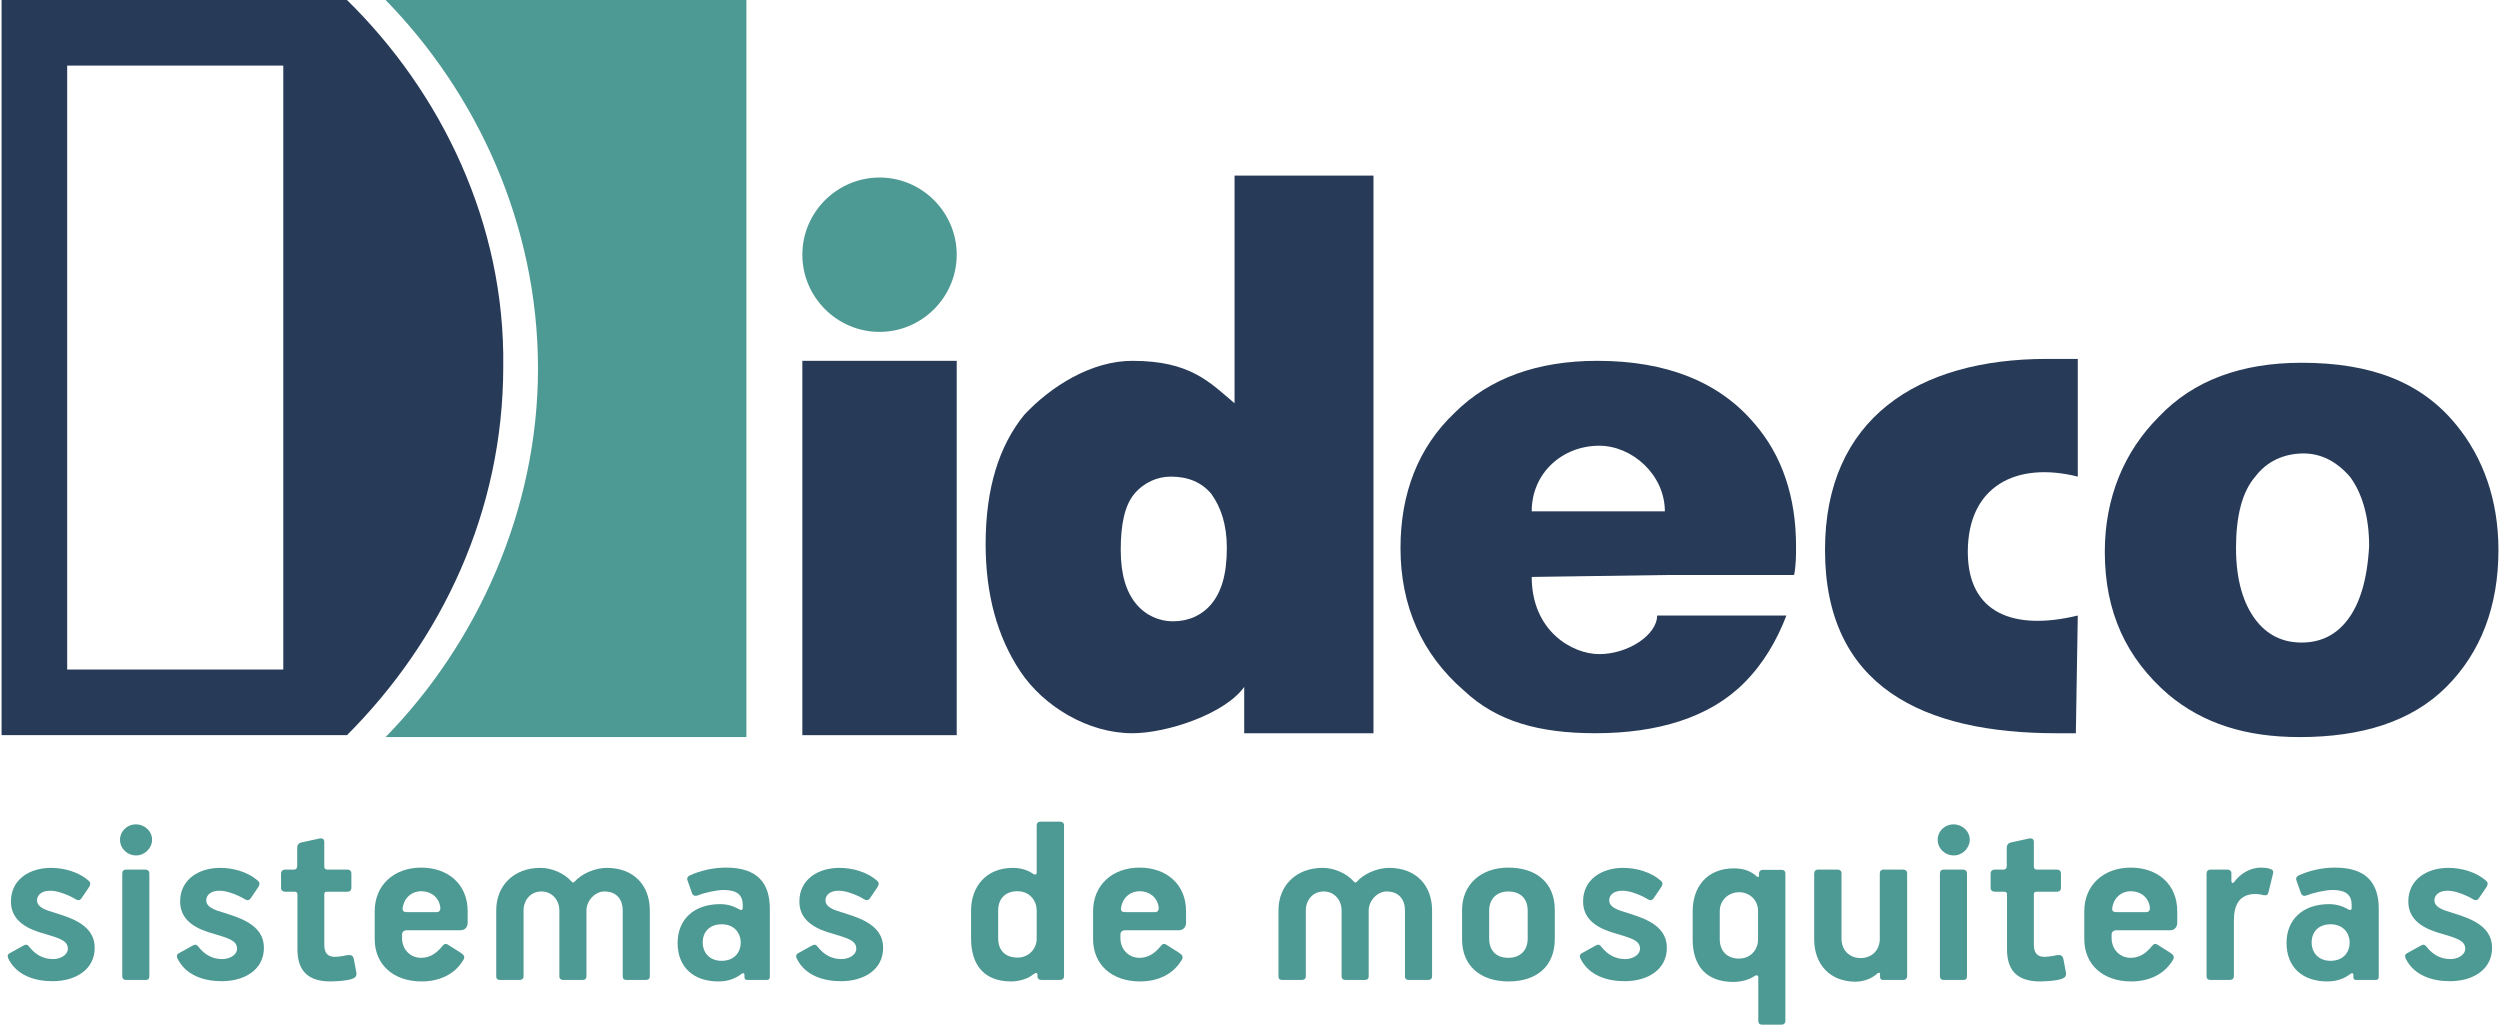
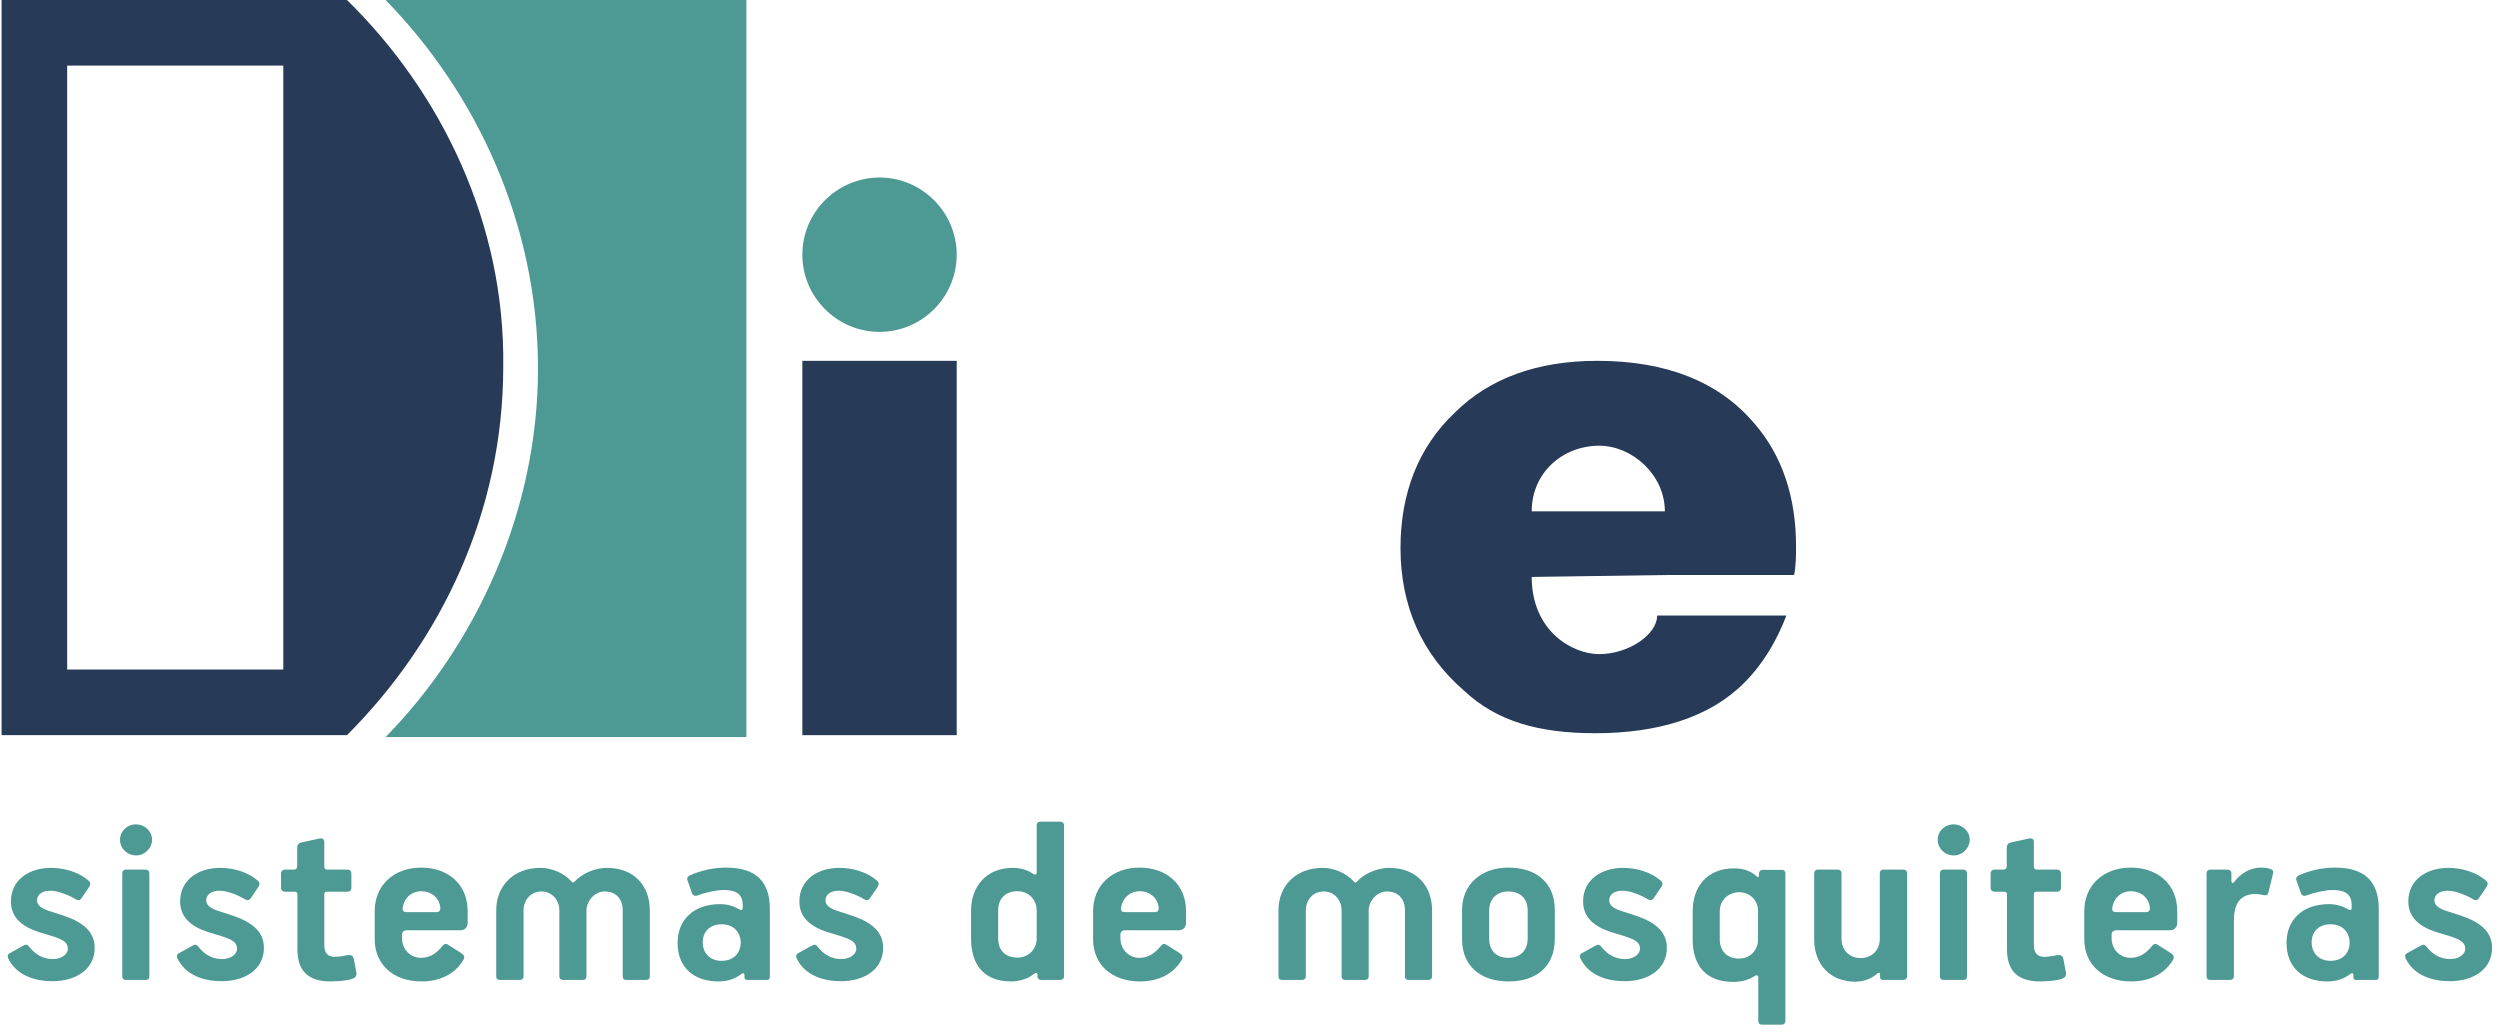
<svg xmlns="http://www.w3.org/2000/svg" id="Layer_1" viewBox="0 0 422.554 175.125">
  <defs>
    <style>.cls-1{fill:#273a57;}.cls-1,.cls-2{fill-rule:evenodd;}.cls-3,.cls-2{fill:#4d9993;}</style>
  </defs>
-   <path id="Fill-46" class="cls-1" d="M396.848,104.692c-1.957,2.609-4.566,3.913-7.827,3.913s-5.871-1.304-7.827-3.913c-1.957-2.609-3.261-6.523-3.261-12.067,0-5.218.978-9.458,3.261-12.067,1.957-2.609,4.892-3.913,8.154-3.913,2.935,0,5.544,1.304,7.827,3.913,1.957,2.609,3.261,6.523,3.261,11.741-.327,5.871-1.633,9.784-3.588,12.395h0ZM415.113,71.752c-5.871-7.175-14.35-10.438-26.092-10.438-10.11,0-18.263,2.935-24.133,9.131-5.871,5.871-9.131,13.698-9.131,22.829,0,10.11,3.587,17.937,10.762,24.133,5.871,4.892,13.045,7.175,22.178,7.175,10.438,0,18.917-2.609,24.787-8.479,5.871-5.871,8.806-13.698,8.806-23.155-.001-8.479-2.609-15.654-7.175-21.198h-.001Z" />
-   <path id="Fill-47" class="cls-1" d="M350.864,123.934h-3.261c-22.503,0-39.137-7.827-39.137-30.983,0-22.178,15.654-32.288,37.506-32.288h5.218v19.894c-10.438-2.609-18.589,1.631-18.589,12.719,0,10.438,7.827,13.371,18.589,10.762l-.326,19.893h0Z" />
-   <path id="Fill-48" class="cls-1" d="M207.363,92.624c0-3.913-.979-6.848-2.609-9.131-1.631-1.957-3.913-2.935-6.848-2.935-2.283,0-4.566.979-6.196,2.935-1.631,1.957-2.283,5.218-2.283,9.458s.979,7.175,2.609,9.131c1.631,1.957,3.913,2.935,6.196,2.935,2.609,0,4.892-.979,6.523-2.935,1.63-1.957,2.608-4.892,2.608-9.458ZM232.148,29.679v94.254h-21.85v-7.827c-3.261,4.566-13.045,7.827-18.917,7.827-7.501,0-15.002-4.566-18.917-10.438-3.913-5.871-5.871-13.045-5.871-21.526,0-9.458,2.283-16.633,6.523-21.85,4.566-4.892,11.414-9.131,18.265-9.131,9.784,0,13.045,3.587,17.285,7.175V29.679h23.481,0Z" />
  <polygon id="Fill-49" class="cls-1" points="135.614 124.259 161.704 124.259 161.704 60.988 135.614 60.988 135.614 124.259" />
  <path id="Fill-50" class="cls-1" d="M258.892,97.515c0,9.131,6.848,13.045,11.414,13.045,4.892,0,9.784-3.261,9.784-6.523h21.852c-1.631,4.242-3.913,8.156-7.175,11.415-5.871,5.871-14.676,8.479-25.113,8.479-9.458,0-16.633-1.957-22.178-7.175-7.175-6.196-10.762-14.35-10.762-24.133,0-9.131,2.935-16.959,9.131-22.829,5.871-5.871,14.024-8.806,24.133-8.806,11.741,0,20.546,3.587,26.416,10.436,4.892,5.544,7.175,12.719,7.175,20.872,0,1.631,0,3.262-.327,4.892h-13.696s-7.827.001-7.827.001l-22.829.326h.001ZM281.396,86.426c0-6.196-5.544-11.089-11.089-11.089-6.196,0-11.414,4.566-11.414,11.089h22.503Z" />
  <path class="cls-1" d="M58.645.001H.267v124.257h58.378c15.982-15.982,26.416-37.832,26.416-62.291C85.388,37.833,74.626,15.656,58.645.001ZM47.883,113.171H11.355V11.091h36.528v102.08Z" />
  <path id="Fill-53" class="cls-2" d="M65.169.001c15.328,15.654,25.764,37.832,25.764,62.291,0,24.133-10.436,46.637-25.764,62.291h60.987s0-124.583,0-124.583h-60.987Z" />
  <path id="Fill-54" class="cls-2" d="M161.704,43.051c0,7.175-5.871,13.045-13.045,13.045s-13.045-5.871-13.045-13.045,5.871-13.045,13.045-13.045c7.175-.001,13.045,5.87,13.045,13.045Z" />
  <path class="cls-3" d="M8.864,165.843c-2.899,0-6.007-.924-7.436-3.78-.168-.336-.21-.715.168-.925l2.353-1.302c.462-.252.672-.21.966.168,1.134,1.428,2.436,2.101,4.075,2.101,1.134,0,2.479-.631,2.479-1.765,0-.966-.714-1.428-1.975-1.891-.798-.294-1.932-.588-2.982-.924-2.73-.924-4.663-2.395-4.663-5.167,0-3.738,3.193-5.671,6.763-5.671,2.101,0,4.705.63,6.469,2.269.294.294.168.672-.042,1.008l-1.344,1.975c-.126.126-.294.21-.462.21-.294,0-.756-.378-1.302-.63-1.26-.588-2.395-.967-3.487-.967-1.218,0-2.184.589-2.184,1.639,0,.756.63,1.302,1.974,1.765,3.277,1.05,7.771,2.1,7.771,6.259,0,3.612-3.15,5.629-7.141,5.629Z" />
  <path class="cls-3" d="M23.017,144.587c-1.513,0-2.731-1.176-2.731-2.646,0-1.428,1.176-2.604,2.688-2.604,1.471,0,2.731,1.135,2.731,2.604,0,1.387-1.218,2.646-2.688,2.646ZM20.664,147.654c0-.42.21-.672.63-.672h3.277c.378,0,.672.21.672.672v17.308c0,.504-.21.672-.63.672h-3.277c-.42,0-.672-.21-.672-.63v-17.35Z" />
  <path class="cls-3" d="M37.465,165.843c-2.899,0-6.007-.924-7.436-3.78-.168-.336-.21-.715.168-.925l2.353-1.302c.462-.252.672-.21.966.168,1.134,1.428,2.436,2.101,4.075,2.101,1.134,0,2.479-.631,2.479-1.765,0-.966-.714-1.428-1.975-1.891-.798-.294-1.932-.588-2.982-.924-2.73-.924-4.663-2.395-4.663-5.167,0-3.738,3.193-5.671,6.763-5.671,2.101,0,4.705.63,6.469,2.269.294.294.168.672-.042,1.008l-1.344,1.975c-.126.126-.294.21-.462.21-.294,0-.756-.378-1.302-.63-1.26-.588-2.395-.967-3.487-.967-1.218,0-2.184.589-2.184,1.639,0,.756.63,1.302,1.974,1.765,3.277,1.05,7.771,2.1,7.771,6.259,0,3.612-3.15,5.629-7.141,5.629Z" />
  <path class="cls-3" d="M59.474,165.465c-1.008.336-2.394.378-3.612.42-4.369,0-5.587-2.395-5.587-5.461v-9.241c0-.294-.126-.463-.504-.463h-1.554c-.42,0-.714-.252-.714-.63v-2.437c0-.42.294-.672.672-.672h1.47c.42,0,.588-.252.588-.588v-3.15c0-.378.21-.715.672-.841l3.066-.672c.588-.126.84.168.84.588v4.117c0,.294.084.546.588.546h3.319c.42,0,.672.252.672.672v2.395c0,.42-.252.672-.672.672h-3.403c-.378,0-.504.126-.504.421v8.485c0,1.344.462,2.101,1.806,2.101.42,0,1.428-.127,1.891-.253.966-.168,1.176.084,1.302.673l.42,2.227c.126.756-.336.924-.756,1.092Z" />
  <path class="cls-3" d="M77.87,157.232h-9.074c-.588,0-.84.336-.84.714v.63c0,1.807,1.302,3.319,3.234,3.319,1.68,0,2.772-1.009,3.571-1.975.294-.336.504-.546,1.008-.21l2.058,1.302c.504.336.798.631.546,1.135-1.471,2.604-4.201,3.738-7.1,3.738-4.789,0-7.939-2.856-7.939-7.142v-4.746c0-4.369,3.235-7.352,7.855-7.352,4.537,0,7.855,2.814,7.855,7.352v1.974c0,.757-.504,1.261-1.176,1.261ZM68.04,153.578c0,.378.168.588.714.588h5.083c.462,0,.63-.378.588-.799-.21-1.68-1.555-2.73-3.193-2.73-1.848,0-3.024,1.345-3.192,2.941Z" />
  <path class="cls-3" d="M109.161,165.633h-3.276c-.42,0-.63-.21-.63-.588v-11.174c0-1.723-.924-3.193-3.109-3.193-1.596,0-3.024,1.597-3.024,3.193v11.132c0,.42-.21.63-.672.63h-3.235c-.42,0-.672-.21-.672-.588v-11.174c0-1.723-1.218-3.193-3.025-3.193-1.848,0-3.024,1.471-3.024,3.193v11.132c0,.42-.252.63-.714.63h-3.277c-.42,0-.63-.21-.63-.588v-11.174c0-4.159,2.94-7.184,7.477-7.184,1.975,0,4.075.966,5.209,2.269.126.084.21.21.294.21.126,0,.21-.084.294-.168,1.092-1.261,3.36-2.311,5.419-2.311,4.579,0,7.267,2.982,7.267,7.184v11.132c0,.42-.252.63-.672.63Z" />
  <path class="cls-3" d="M129.571,165.633h-3.276c-.294,0-.462-.168-.462-.462v-.336c0-.378-.21-.462-.588-.168-.756.588-2.016,1.218-3.781,1.218-4.285,0-6.931-2.437-6.931-6.511,0-3.907,2.688-6.554,7.184-6.554,1.176,0,2.226.294,3.234.883.294.168.588.168.588-.253v-.504c0-1.68-.966-2.521-3.234-2.521-1.176,0-3.234.463-4.411.925-.42.168-.798,0-.924-.378l-.756-2.143c-.168-.378.042-.715.336-.841,1.89-.882,4.075-1.344,6.175-1.344,5.377,0,7.394,2.688,7.394,6.974v11.426c0,.42-.126.588-.546.588ZM122.01,156.223c-2.143,0-3.235,1.345-3.235,3.067s1.134,3.108,3.193,3.108c2.226,0,3.234-1.513,3.234-3.108-.042-1.681-1.176-3.067-3.192-3.067Z" />
  <path class="cls-3" d="M142.128,165.843c-2.899,0-6.007-.924-7.436-3.78-.168-.336-.21-.715.168-.925l2.353-1.302c.462-.252.672-.21.966.168,1.134,1.428,2.436,2.101,4.075,2.101,1.134,0,2.479-.631,2.479-1.765,0-.966-.714-1.428-1.975-1.891-.798-.294-1.932-.588-2.982-.924-2.73-.924-4.663-2.395-4.663-5.167,0-3.738,3.193-5.671,6.763-5.671,2.101,0,4.705.63,6.469,2.269.294.294.168.672-.042,1.008l-1.344,1.975c-.126.126-.294.21-.462.21-.294,0-.756-.378-1.302-.63-1.26-.588-2.395-.967-3.487-.967-1.218,0-2.184.589-2.184,1.639,0,.756.63,1.302,1.974,1.765,3.277,1.05,7.771,2.1,7.771,6.259,0,3.612-3.15,5.629-7.141,5.629Z" />
  <path class="cls-3" d="M179.172,165.633h-3.15c-.421,0-.673-.252-.673-.588v-.336c0-.168-.084-.378-.462-.168-.168.084-.378.252-.63.42-.756.546-2.185.924-3.36.924-4.831,0-6.764-3.108-6.764-7.226v-4.746c0-4.075,2.562-7.226,7.058-7.226,1.512,0,2.73.504,3.276.924.504.336.756.21.756-.126v-7.939c0-.462.252-.672.673-.672h3.234c.42,0,.714.21.714.63v25.499c0,.378-.252.63-.672.63ZM168.712,153.871v4.746c0,1.849,1.05,3.235,3.276,3.235,1.849,0,3.234-1.429,3.234-3.193v-4.746c0-1.807-1.302-3.277-3.234-3.277-2.227,0-3.276,1.429-3.276,3.235Z" />
  <path class="cls-3" d="M199.29,157.232h-9.073c-.588,0-.841.336-.841.714v.63c0,1.807,1.303,3.319,3.235,3.319,1.68,0,2.772-1.009,3.57-1.975.294-.336.504-.546,1.008-.21l2.059,1.302c.504.336.798.631.546,1.135-1.47,2.604-4.2,3.738-7.099,3.738-4.789,0-7.939-2.856-7.939-7.142v-4.746c0-4.369,3.234-7.352,7.855-7.352,4.536,0,7.855,2.814,7.855,7.352v1.974c0,.757-.505,1.261-1.177,1.261ZM189.459,153.578c0,.378.169.588.715.588h5.083c.462,0,.63-.378.588-.799-.21-1.68-1.555-2.73-3.192-2.73-1.849,0-3.024,1.345-3.193,2.941Z" />
  <path class="cls-3" d="M241.375,165.633h-3.276c-.42,0-.63-.21-.63-.588v-11.174c0-1.723-.925-3.193-3.108-3.193-1.597,0-3.024,1.597-3.024,3.193v11.132c0,.42-.211.63-.673.63h-3.234c-.42,0-.672-.21-.672-.588v-11.174c0-1.723-1.219-3.193-3.024-3.193-1.849,0-3.024,1.471-3.024,3.193v11.132c0,.42-.253.63-.715.63h-3.276c-.42,0-.63-.21-.63-.588v-11.174c0-4.159,2.94-7.184,7.478-7.184,1.974,0,4.074.966,5.209,2.269.126.084.21.21.294.21.126,0,.21-.084.294-.168,1.092-1.261,3.36-2.311,5.419-2.311,4.578,0,7.267,2.982,7.267,7.184v11.132c0,.42-.252.63-.672.63Z" />
  <path class="cls-3" d="M254.979,165.885c-4.789,0-7.855-2.688-7.855-7.058v-5.04c0-4.243,3.15-7.142,7.813-7.142,4.746,0,7.855,2.562,7.855,7.142v4.914c0,4.663-3.109,7.184-7.813,7.184ZM258.213,153.913c0-1.975-1.177-3.235-3.276-3.235-2.059,0-3.235,1.345-3.235,3.235v4.746c0,1.891,1.093,3.235,3.235,3.235,2.016,0,3.276-1.261,3.276-3.235v-4.746Z" />
  <path class="cls-3" d="M274.592,165.843c-2.898,0-6.007-.924-7.435-3.78-.169-.336-.211-.715.168-.925l2.352-1.302c.463-.252.673-.21.967.168,1.134,1.428,2.437,2.101,4.074,2.101,1.135,0,2.479-.631,2.479-1.765,0-.966-.714-1.428-1.974-1.891-.799-.294-1.933-.588-2.983-.924-2.73-.924-4.662-2.395-4.662-5.167,0-3.738,3.192-5.671,6.763-5.671,2.101,0,4.705.63,6.47,2.269.294.294.168.672-.042,1.008l-1.345,1.975c-.126.126-.294.21-.462.21-.294,0-.756-.378-1.303-.63-1.26-.588-2.394-.967-3.486-.967-1.218,0-2.185.589-2.185,1.639,0,.756.631,1.302,1.975,1.765,3.276,1.05,7.771,2.1,7.771,6.259,0,3.612-3.15,5.629-7.142,5.629Z" />
  <path class="cls-3" d="M301.095,173.195h-3.234c-.42,0-.672-.21-.672-.63v-7.352c0-.378-.252-.504-.756-.168-.589.42-1.933.924-3.445.924-4.494,0-6.889-2.604-6.889-7.184v-4.746c0-4.117,2.395-7.268,6.973-7.268,1.765,0,2.982.546,3.823,1.344.336.295.42,0,.42-.168v-.336c0-.336.252-.588.63-.588h3.15c.421,0,.673.21.673.63v24.911c0,.378-.252.63-.673.63ZM290.677,158.744c0,2.059,1.303,3.277,3.235,3.277s3.234-1.429,3.234-3.235v-4.788c.042-1.765-1.345-3.193-3.192-3.193s-3.277,1.387-3.277,3.193v4.746Z" />
  <path class="cls-3" d="M321.674,165.633h-3.318c-.378,0-.588-.126-.588-.588v-.462c0-.21-.294-.21-.462-.042-.841.798-2.269,1.386-3.655,1.386-4.368,0-7.015-2.94-7.015-7.184v-11.09c0-.42.252-.672.63-.672h3.276c.462,0,.714.21.714.63v11.09c0,1.807,1.261,3.235,3.235,3.235,1.932,0,3.234-1.387,3.234-3.235v-11.048c0-.42.21-.672.672-.672h3.234c.42,0,.715.21.715.63v17.35c0,.42-.253.672-.673.672Z" />
  <path class="cls-3" d="M330.241,144.587c-1.513,0-2.73-1.176-2.73-2.646,0-1.428,1.176-2.604,2.688-2.604,1.47,0,2.73,1.135,2.73,2.604,0,1.387-1.219,2.646-2.688,2.646ZM327.888,147.654c0-.42.21-.672.63-.672h3.276c.378,0,.673.21.673.672v17.308c0,.504-.21.672-.631.672h-3.276c-.42,0-.672-.21-.672-.63v-17.35Z" />
  <path class="cls-3" d="M348.428,165.465c-1.009.336-2.395.378-3.613.42-4.368,0-5.587-2.395-5.587-5.461v-9.241c0-.294-.126-.463-.504-.463h-1.555c-.42,0-.714-.252-.714-.63v-2.437c0-.42.294-.672.672-.672h1.471c.42,0,.588-.252.588-.588v-3.15c0-.378.21-.715.673-.841l3.066-.672c.588-.126.84.168.84.588v4.117c0,.294.084.546.588.546h3.318c.421,0,.673.252.673.672v2.395c0,.42-.252.672-.673.672h-3.402c-.378,0-.504.126-.504.421v8.485c0,1.344.462,2.101,1.807,2.101.42,0,1.428-.127,1.89-.253.967-.168,1.177.084,1.303.673l.42,2.227c.126.756-.336.924-.756,1.092Z" />
  <path class="cls-3" d="M366.824,157.232h-9.073c-.589,0-.841.336-.841.714v.63c0,1.807,1.303,3.319,3.235,3.319,1.68,0,2.772-1.009,3.57-1.975.294-.336.504-.546,1.008-.21l2.059,1.302c.504.336.798.631.546,1.135-1.47,2.604-4.2,3.738-7.099,3.738-4.789,0-7.939-2.856-7.939-7.142v-4.746c0-4.369,3.234-7.352,7.855-7.352,4.536,0,7.855,2.814,7.855,7.352v1.974c0,.757-.505,1.261-1.177,1.261ZM356.994,153.578c0,.378.168.588.715.588h5.083c.462,0,.63-.378.588-.799-.21-1.68-1.555-2.73-3.192-2.73-1.849,0-3.025,1.345-3.193,2.941Z" />
  <path class="cls-3" d="M383.456,150.678c-.126.631-.336.673-.799.631-.504-.126-1.008-.21-1.386-.21-2.814,0-3.696,1.89-3.696,4.494v9.368c0,.462-.295.672-.715.672h-3.234c-.42,0-.672-.21-.672-.63v-17.35c0-.42.252-.672.672-.672h2.856c.378,0,.672.21.672.63v1.303c0,.336.253.462.463.168.882-1.219,2.521-2.437,4.536-2.437.462,0,1.093.042,1.513.21.588.168.63.462.504.882l-.714,2.94Z" />
  <path class="cls-3" d="M401.515,165.633h-3.276c-.294,0-.462-.168-.462-.462v-.336c0-.378-.21-.462-.588-.168-.757.588-2.017,1.218-3.781,1.218-4.284,0-6.931-2.437-6.931-6.511,0-3.907,2.688-6.554,7.183-6.554,1.177,0,2.227.294,3.234.883.295.168.589.168.589-.253v-.504c0-1.68-.967-2.521-3.235-2.521-1.176,0-3.234.463-4.41.925-.42.168-.798,0-.924-.378l-.757-2.143c-.168-.378.042-.715.336-.841,1.891-.882,4.075-1.344,6.176-1.344,5.377,0,7.393,2.688,7.393,6.974v11.426c0,.42-.126.588-.546.588ZM393.954,156.223c-2.142,0-3.234,1.345-3.234,3.067s1.135,3.108,3.192,3.108c2.227,0,3.235-1.513,3.235-3.108-.042-1.681-1.177-3.067-3.193-3.067Z" />
  <path class="cls-3" d="M414.072,165.843c-2.898,0-6.007-.924-7.435-3.78-.169-.336-.211-.715.168-.925l2.352-1.302c.463-.252.673-.21.967.168,1.134,1.428,2.437,2.101,4.074,2.101,1.135,0,2.479-.631,2.479-1.765,0-.966-.714-1.428-1.974-1.891-.799-.294-1.933-.588-2.983-.924-2.73-.924-4.662-2.395-4.662-5.167,0-3.738,3.192-5.671,6.763-5.671,2.101,0,4.705.63,6.47,2.269.294.294.168.672-.042,1.008l-1.345,1.975c-.126.126-.294.21-.462.21-.294,0-.756-.378-1.303-.63-1.26-.588-2.394-.967-3.486-.967-1.218,0-2.185.589-2.185,1.639,0,.756.631,1.302,1.975,1.765,3.276,1.05,7.771,2.1,7.771,6.259,0,3.612-3.15,5.629-7.142,5.629Z" />
</svg>